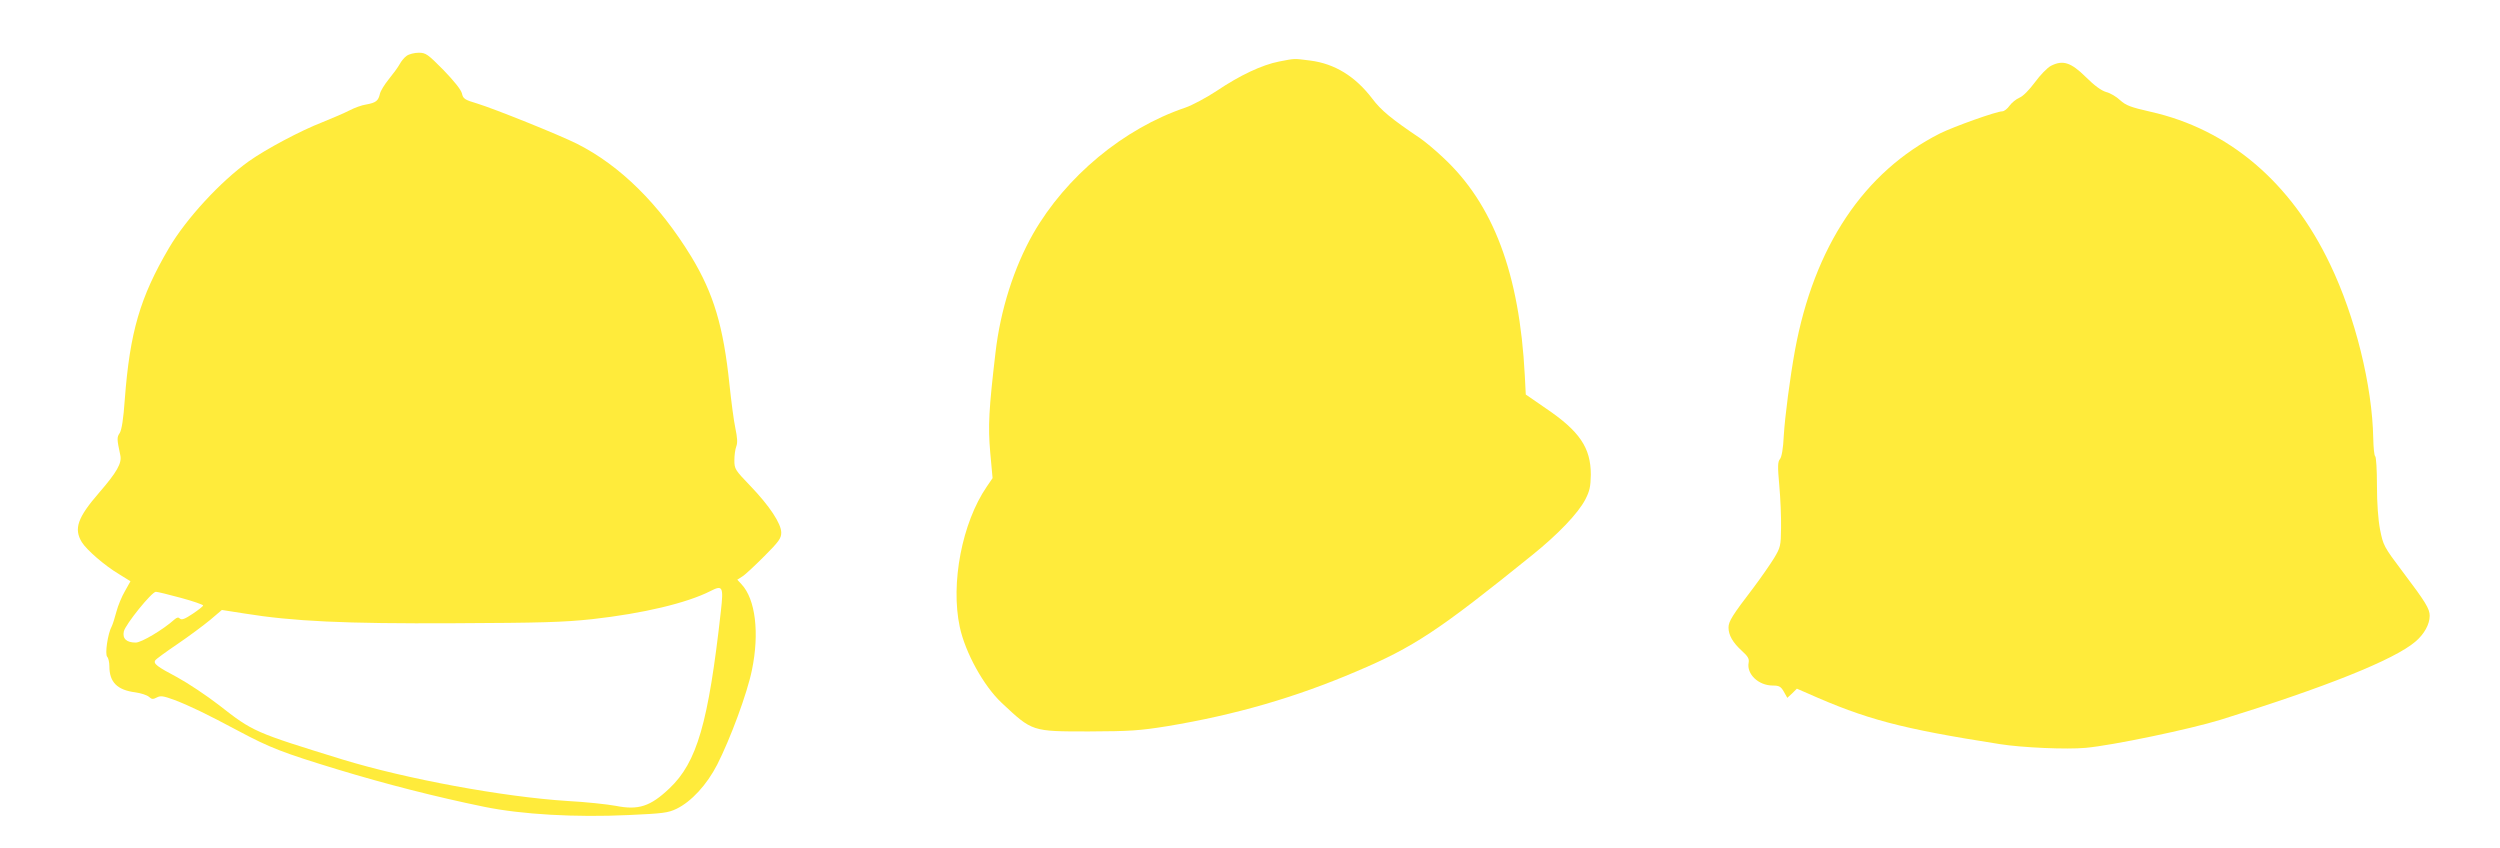
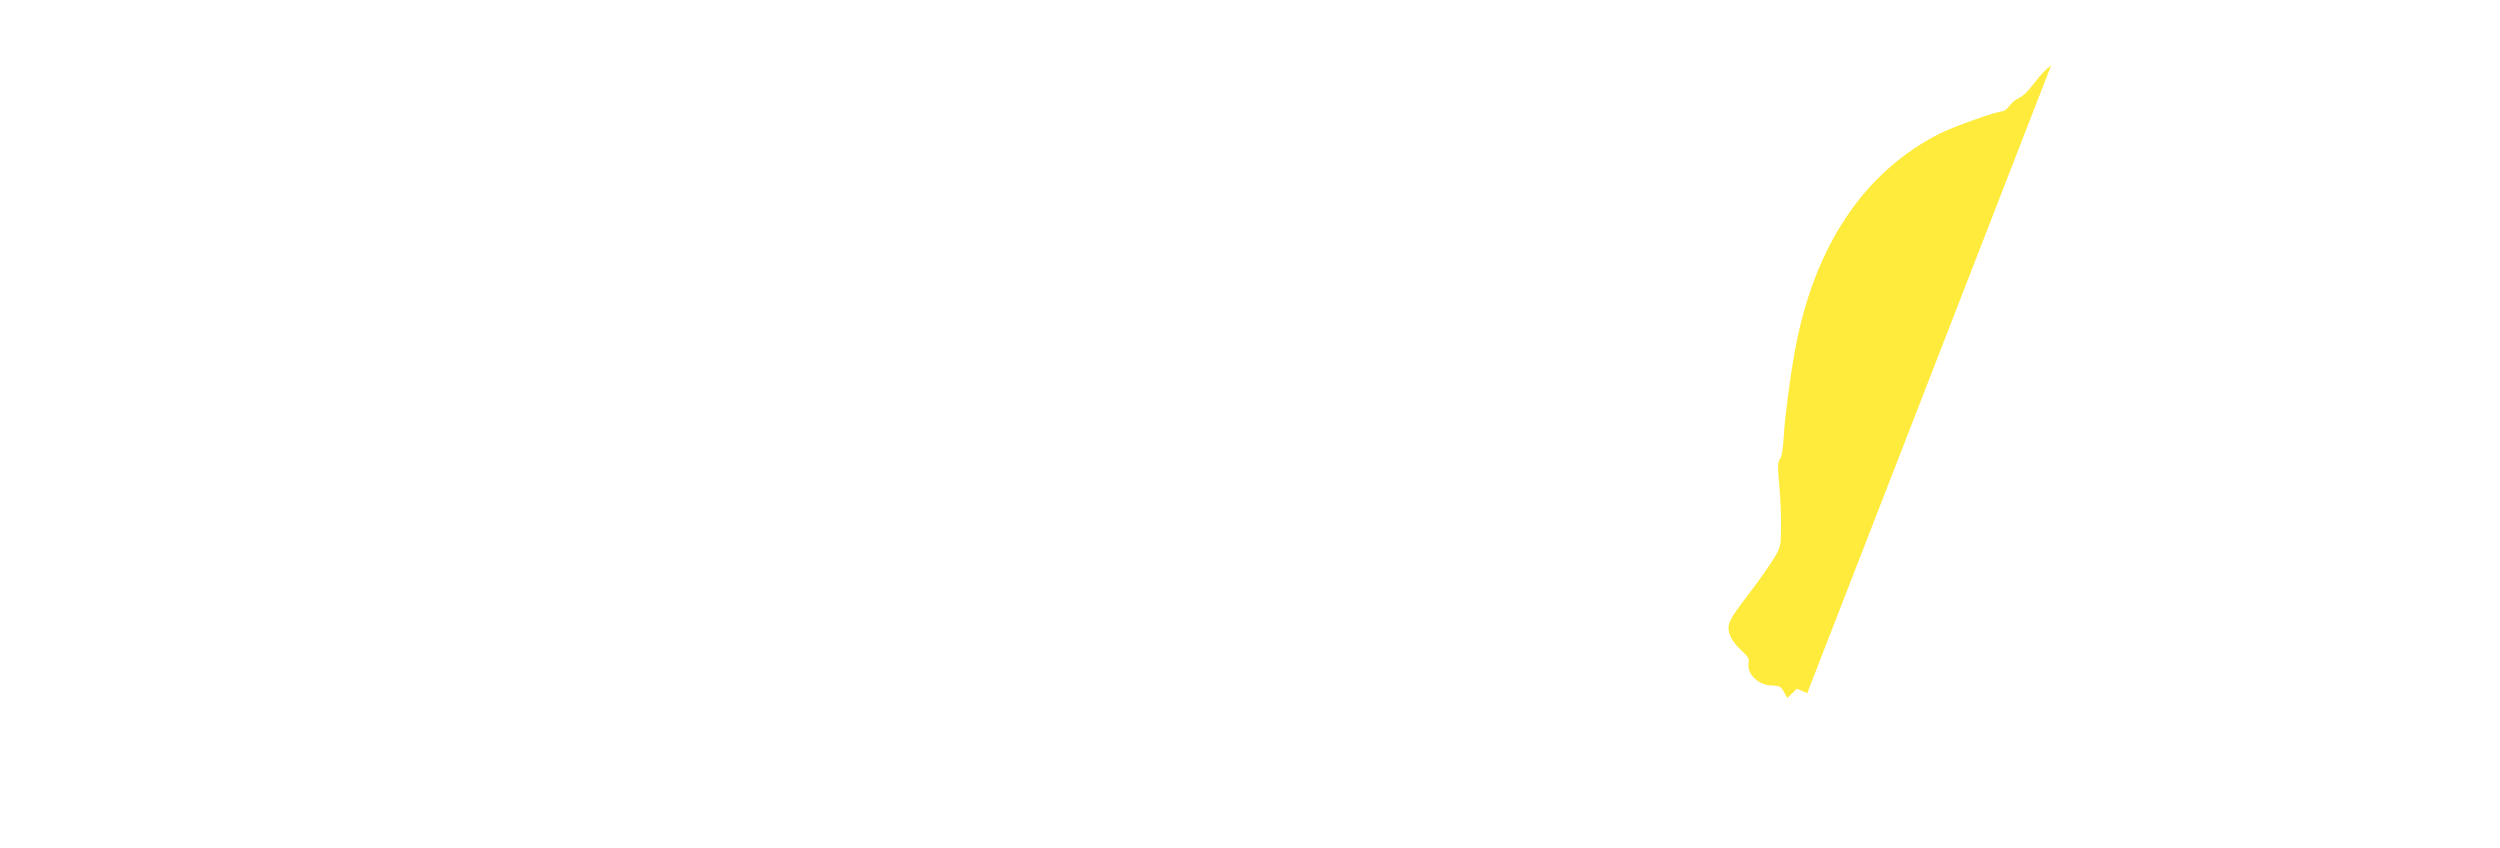
<svg xmlns="http://www.w3.org/2000/svg" version="1.0" width="1280pt" height="434pt" viewBox="0 0 1280 434" preserveAspectRatio="xMidYMid meet">
  <g transform="translate(0,434) scale(0.1,-0.1)" fill="#ffeb3b" stroke="none">
-     <path d="M2082 4054 c-12 -8 -28 -28 -36 -43 -8 -15 -33 -49 -55 -76 -22 -27 -43 -61 -46 -76 -8 -35 -20 -45 -70 -54 -22 -3 -60 -17 -85 -30 -25 -13 -88 -40 -140 -61 -111 -43 -289 -138 -375 -199 -146 -104 -322 -295 -410 -445 -148 -252 -200 -431 -226 -774 -7 -101 -16 -157 -26 -173 -15 -22 -15 -30 3 -114 9 -40 -18 -87 -108 -191 -111 -128 -131 -185 -89 -254 25 -40 117 -120 191 -164 l58 -36 -28 -50 c-16 -27 -36 -75 -44 -106 -8 -31 -19 -65 -24 -75 -20 -36 -36 -143 -23 -156 6 -6 11 -28 11 -48 0 -82 40 -122 134 -134 28 -4 59 -14 69 -23 14 -13 21 -13 40 -3 19 10 33 8 88 -12 79 -30 166 -72 329 -159 163 -87 228 -112 510 -198 244 -74 501 -140 750 -191 190 -39 467 -55 740 -42 175 8 200 11 244 32 76 37 155 123 208 226 68 134 154 366 178 485 39 189 18 362 -53 438 l-22 24 25 16 c14 8 64 55 113 104 75 75 87 92 87 121 0 46 -60 137 -160 241 -76 79 -80 85 -80 129 0 25 4 57 10 72 7 18 5 45 -5 93 -8 37 -21 137 -30 222 -31 299 -81 466 -195 655 -165 270 -364 467 -586 579 -92 46 -420 178 -511 206 -65 19 -72 25 -78 52 -5 19 -39 62 -94 119 -81 82 -91 89 -127 89 -22 0 -50 -7 -62 -16z m1609 -2842 c-64 -573 -122 -775 -264 -909 -97 -92 -158 -112 -274 -89 -43 8 -154 20 -248 25 -330 21 -826 113 -1150 212 -454 140 -459 142 -634 279 -62 48 -158 112 -213 142 -104 55 -124 70 -113 87 3 6 54 43 113 83 59 40 134 96 168 124 l60 51 115 -18 c247 -40 511 -53 1074 -50 447 2 558 5 708 21 259 29 483 82 605 144 62 32 67 22 53 -102z m-2765 67 c63 -17 114 -35 114 -39 0 -4 -24 -23 -54 -43 -39 -26 -56 -33 -65 -24 -8 8 -15 6 -28 -5 -58 -52 -169 -118 -198 -118 -47 0 -69 20 -61 57 8 36 143 203 164 203 8 0 66 -14 128 -31z" />
-     <path d="M6549 4025 c-87 -17 -200 -70 -319 -150 -53 -35 -126 -74 -161 -86 -316 -107 -611 -352 -779 -645 -98 -172 -168 -391 -193 -609 -34 -290 -39 -375 -27 -512 l12 -131 -30 -44 c-126 -184 -186 -495 -138 -718 28 -131 122 -302 215 -389 157 -147 153 -146 446 -146 213 1 258 4 402 27 348 58 656 147 967 280 295 125 422 209 901 596 134 108 235 214 272 285 22 43 27 65 28 127 0 137 -57 222 -230 339 l-103 71 -5 97 c-27 522 -161 879 -420 1118 -39 37 -92 81 -117 98 -147 99 -199 142 -244 202 -87 114 -192 179 -318 195 -86 11 -76 11 -159 -5z" />
-     <path d="M10501 4003 c-18 -9 -55 -47 -82 -84 -29 -39 -61 -72 -79 -79 -17 -7 -40 -26 -51 -41 -11 -16 -28 -29 -37 -29 -30 0 -248 -78 -319 -113 -390 -197 -645 -579 -743 -1112 -25 -138 -51 -336 -57 -435 -3 -67 -11 -111 -20 -121 -11 -13 -12 -37 -3 -135 6 -65 10 -163 9 -217 -1 -92 -3 -100 -36 -155 -19 -31 -67 -100 -106 -152 -108 -141 -127 -172 -127 -203 0 -39 22 -77 68 -119 31 -28 39 -41 35 -61 -11 -58 50 -117 124 -117 32 0 41 -5 56 -31 l18 -32 25 23 24 24 53 -23 c301 -134 476 -181 987 -261 114 -18 342 -28 438 -19 136 12 537 96 692 144 533 165 889 307 997 400 45 38 73 89 73 132 0 36 -20 69 -140 228 -95 126 -98 133 -114 213 -10 52 -16 135 -16 227 0 79 -4 146 -9 149 -5 3 -9 45 -10 93 -5 268 -92 622 -221 890 -201 421 -519 691 -920 781 -101 23 -125 32 -155 59 -19 18 -51 37 -72 42 -24 7 -60 33 -103 76 -77 76 -118 89 -179 58z" />
+     <path d="M10501 4003 c-18 -9 -55 -47 -82 -84 -29 -39 -61 -72 -79 -79 -17 -7 -40 -26 -51 -41 -11 -16 -28 -29 -37 -29 -30 0 -248 -78 -319 -113 -390 -197 -645 -579 -743 -1112 -25 -138 -51 -336 -57 -435 -3 -67 -11 -111 -20 -121 -11 -13 -12 -37 -3 -135 6 -65 10 -163 9 -217 -1 -92 -3 -100 -36 -155 -19 -31 -67 -100 -106 -152 -108 -141 -127 -172 -127 -203 0 -39 22 -77 68 -119 31 -28 39 -41 35 -61 -11 -58 50 -117 124 -117 32 0 41 -5 56 -31 l18 -32 25 23 24 24 53 -23 z" />
  </g>
</svg>